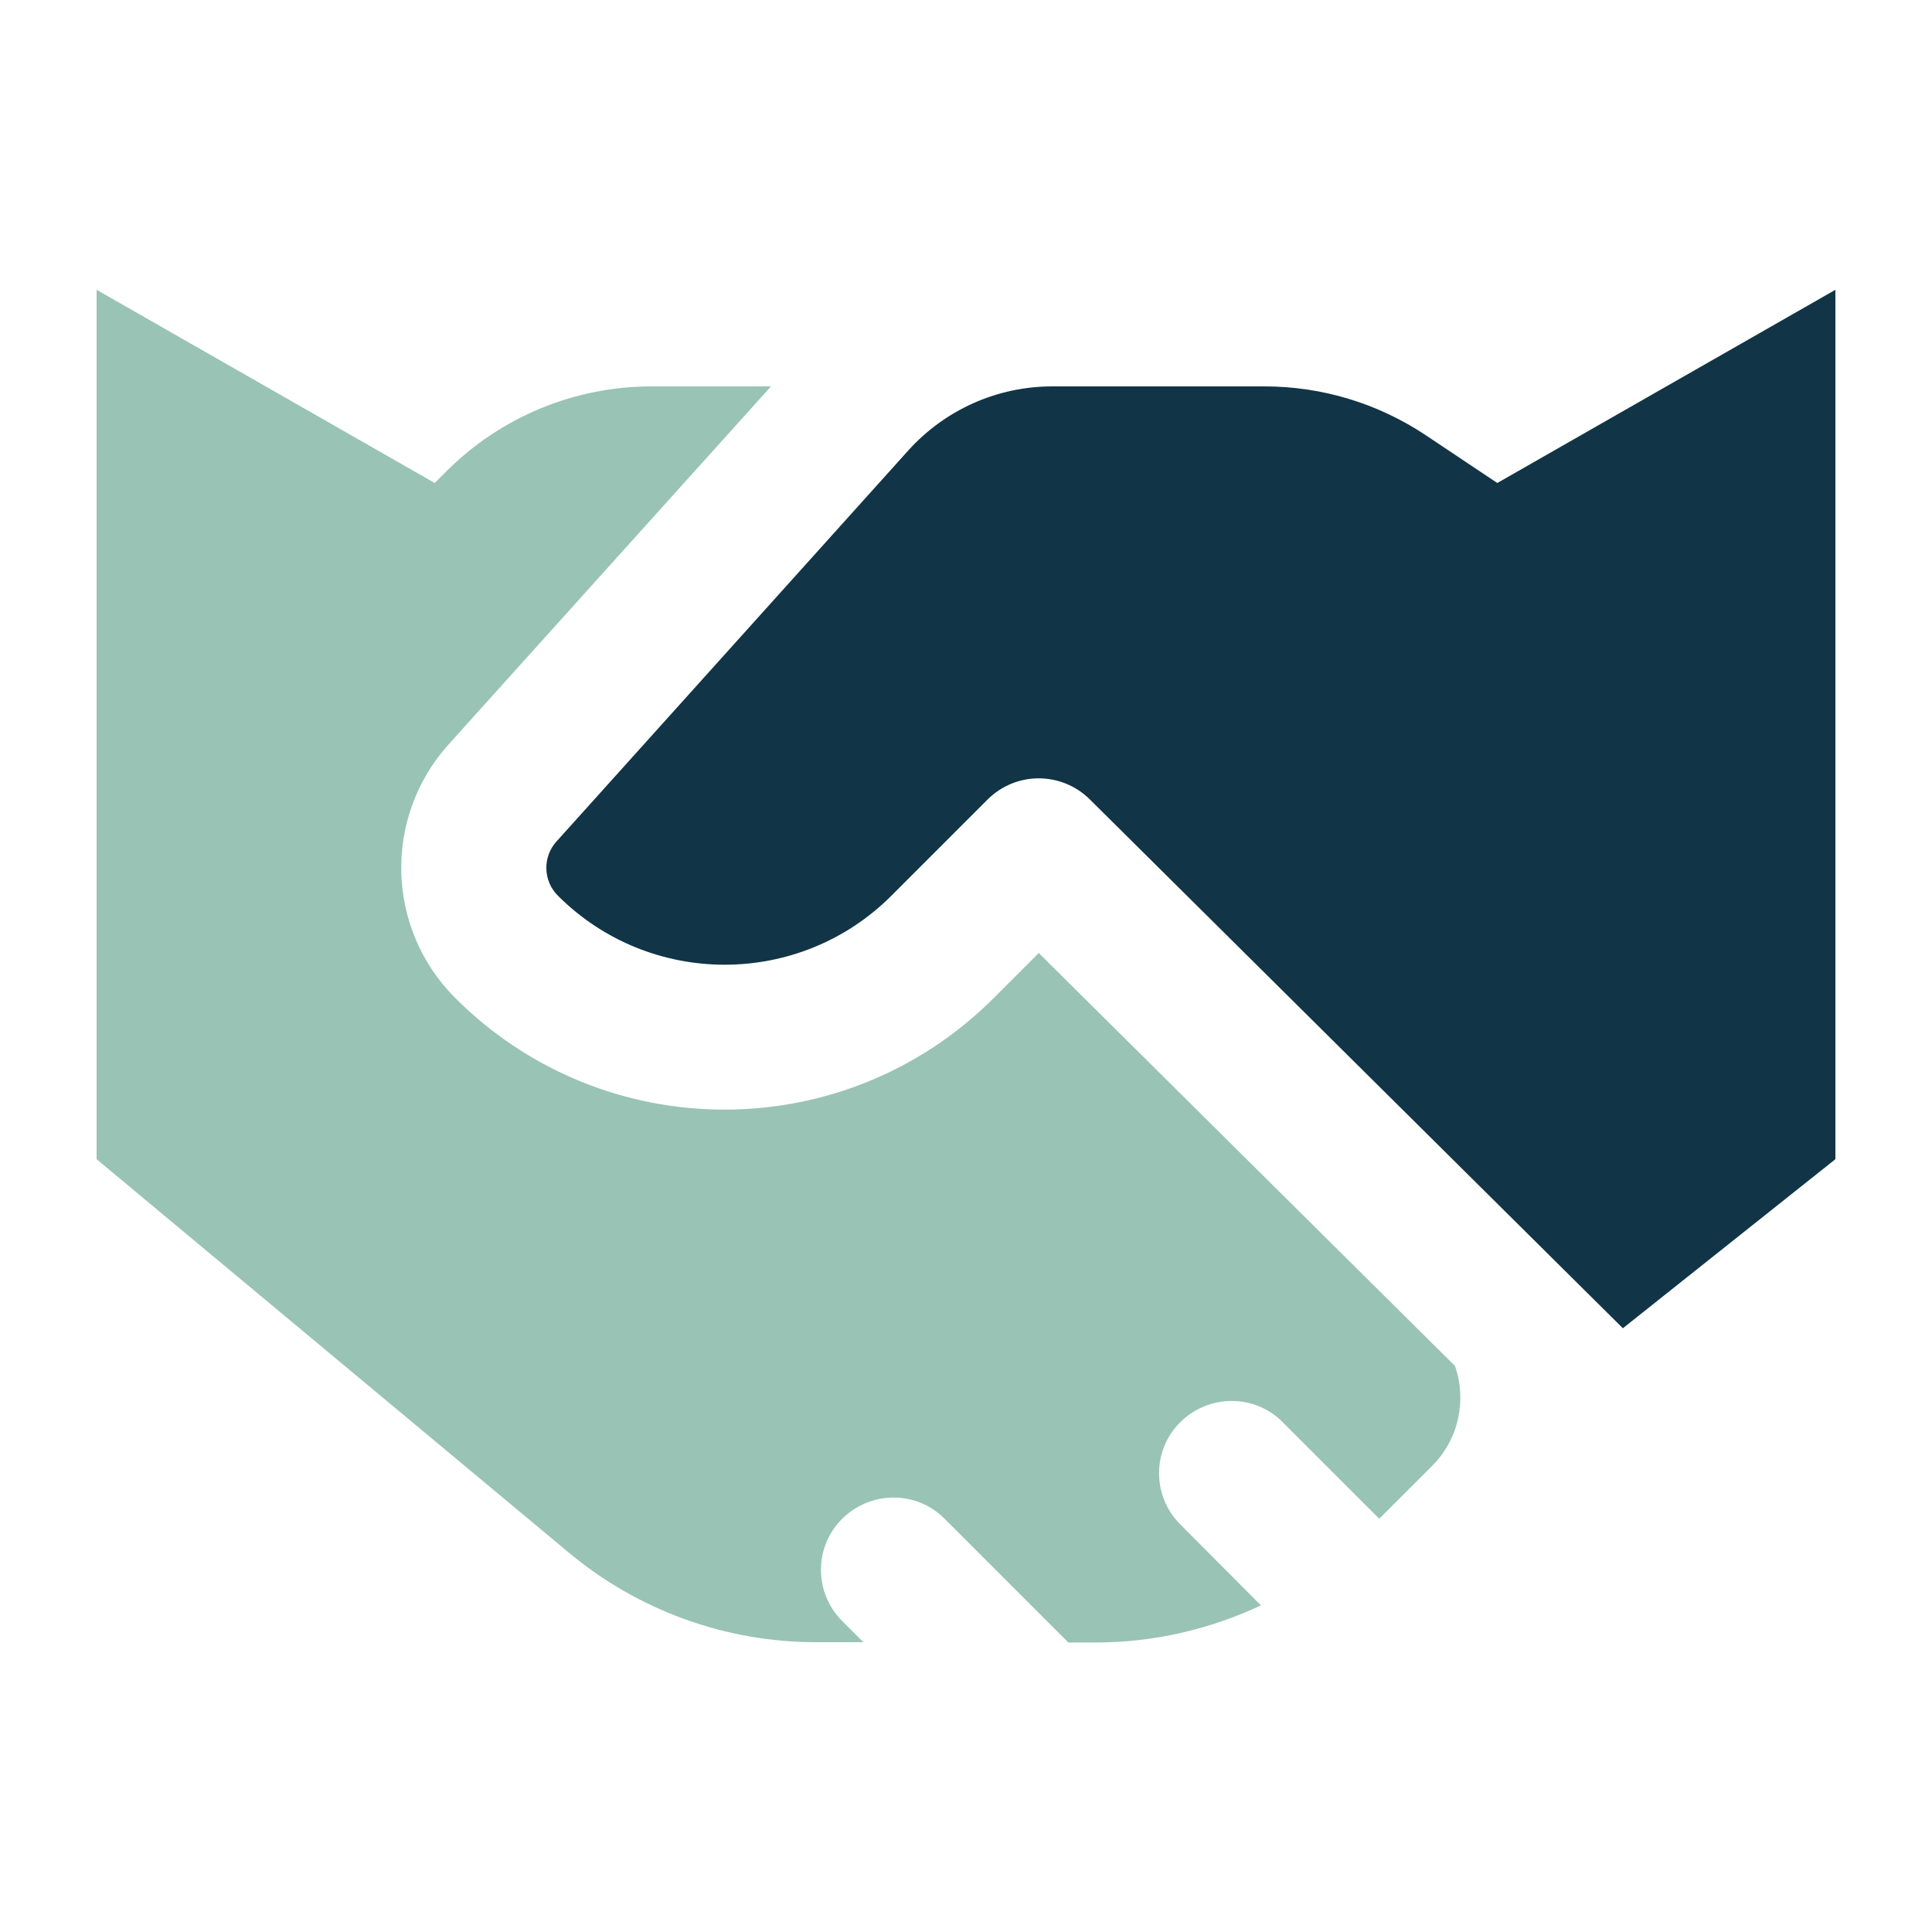
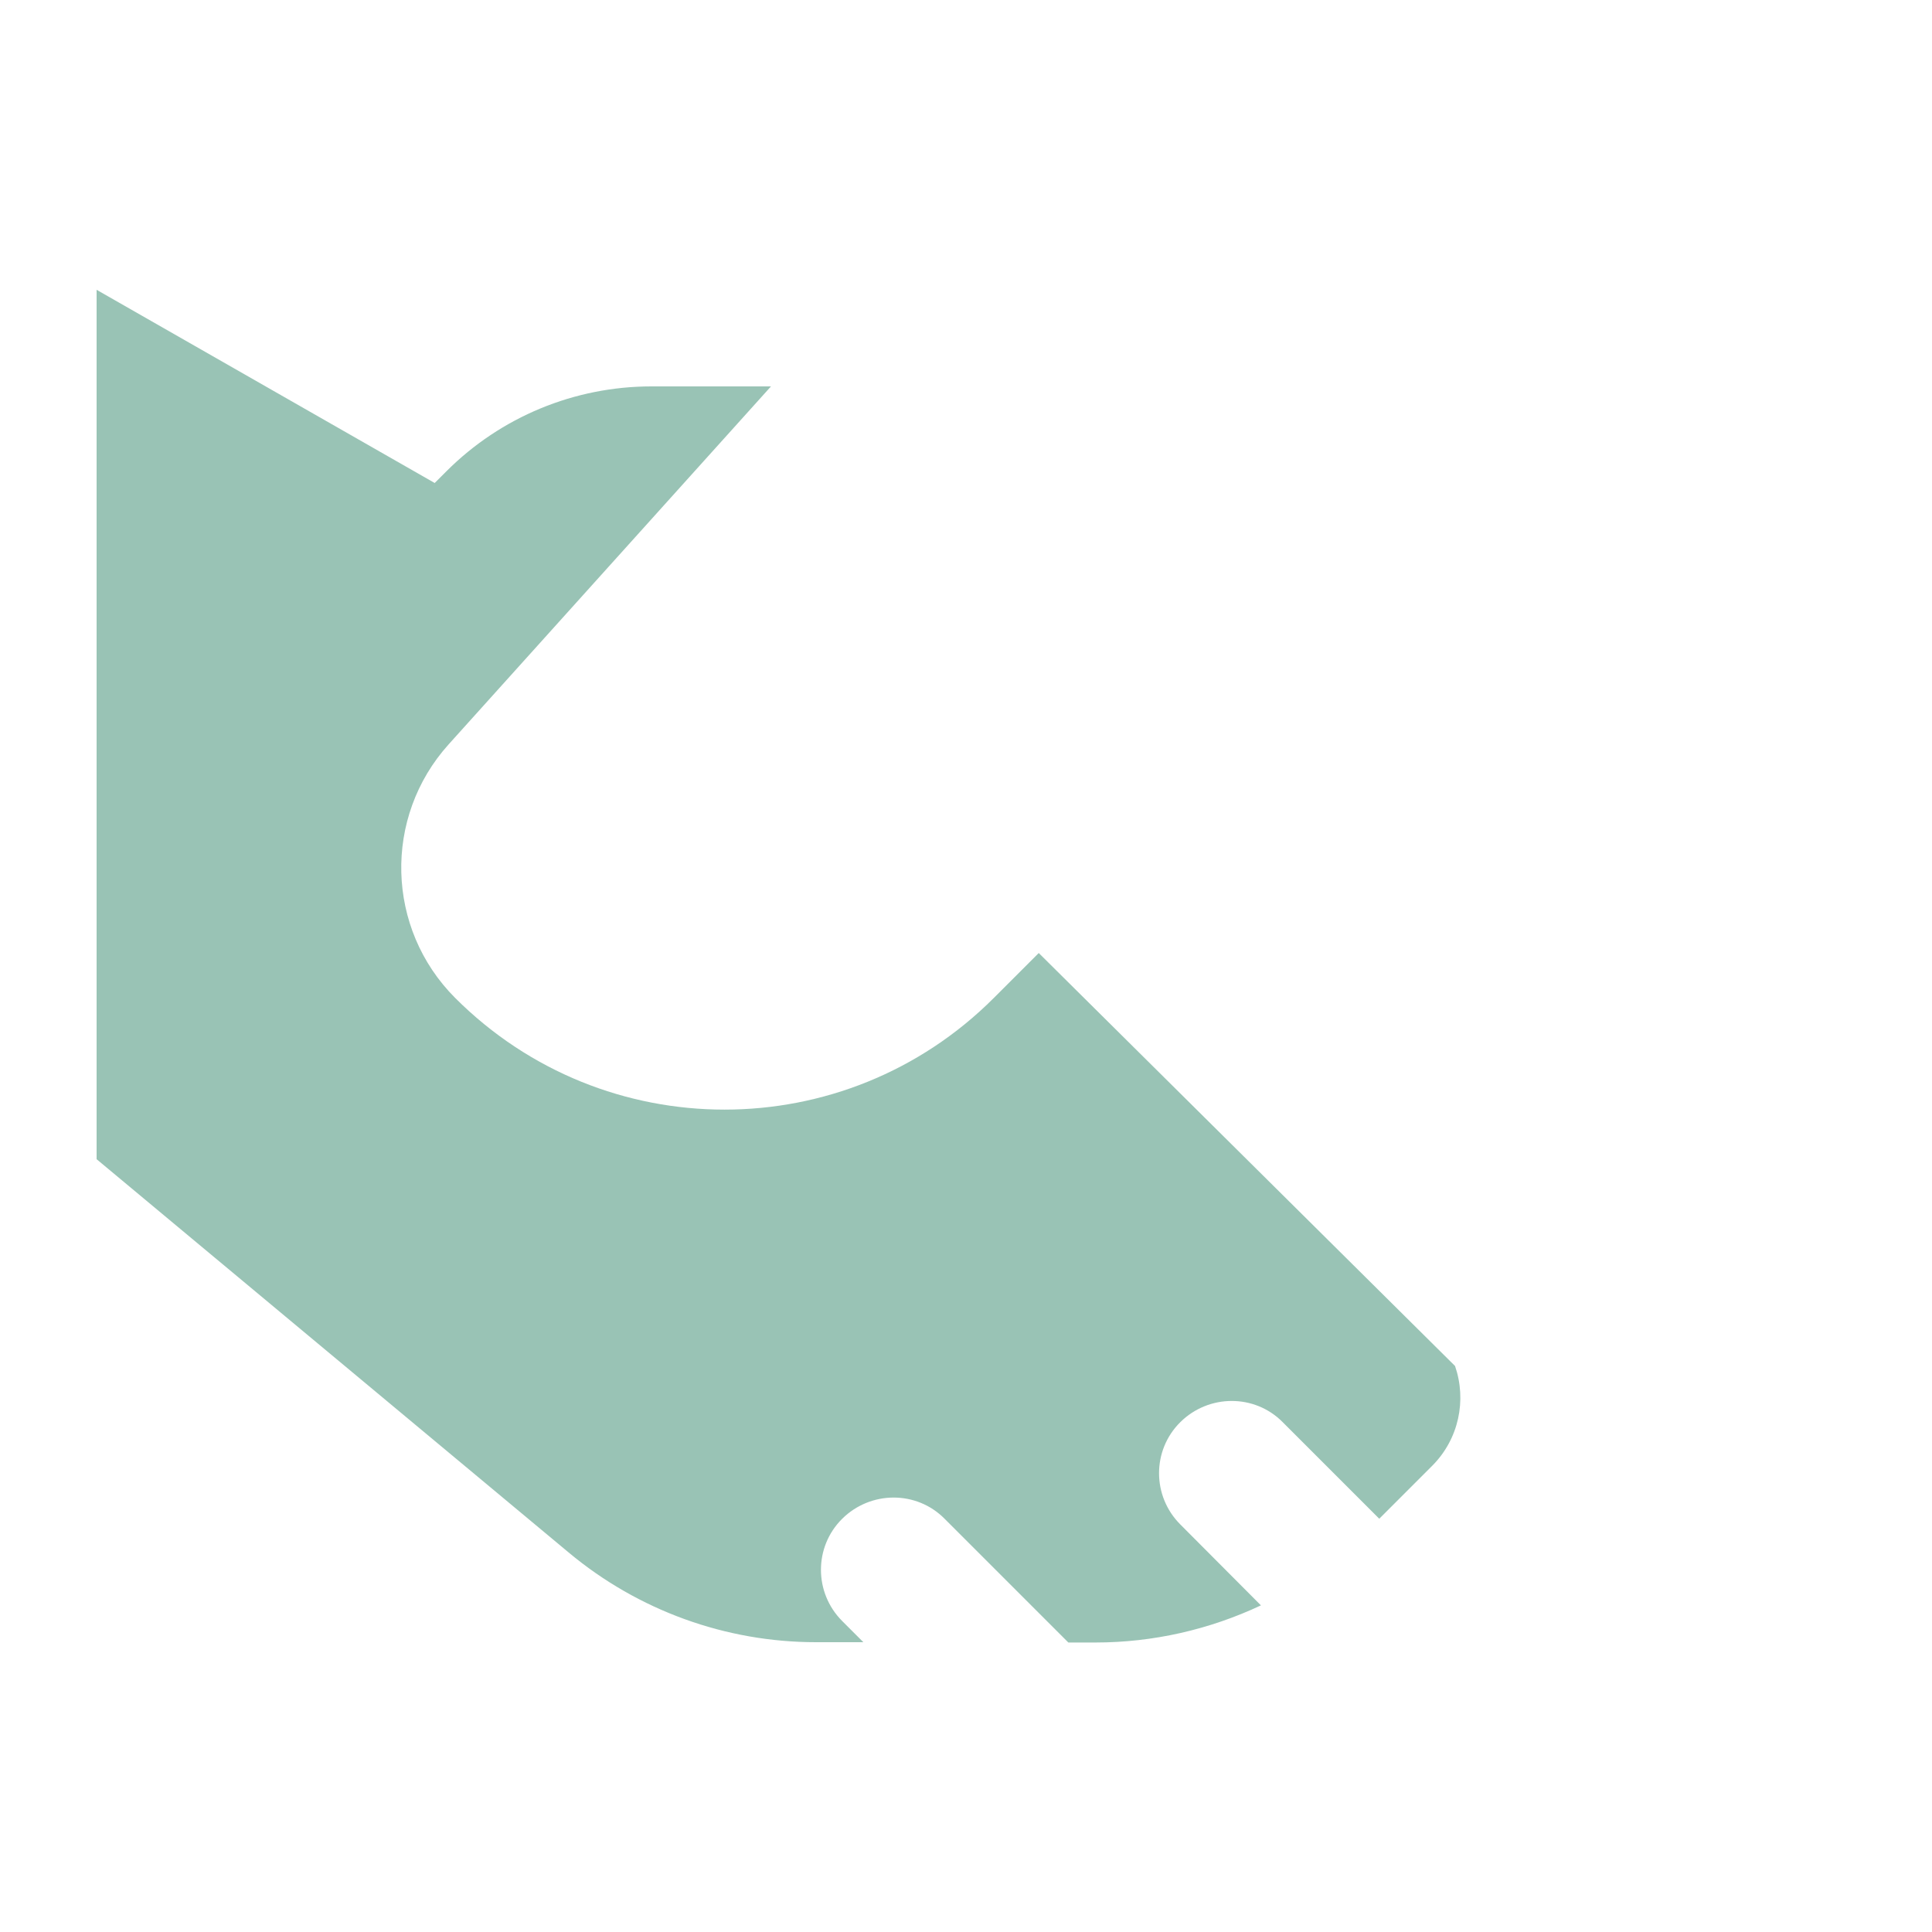
<svg xmlns="http://www.w3.org/2000/svg" id="Layer_1" version="1.1" viewBox="0 0 640 640">
  <defs>
    <style>
      .st0 {
        fill: #99c3b5;
        isolation: isolate;
      }

      .st1 {
        fill: #113546;
      }
    </style>
  </defs>
  <path class="st0" d="M32,96v288l156.4,130.3c23,19.2,52,29.7,81.9,29.7h15.7l-7-7c-9.4-9.4-9.4-24.6,0-33.9s24.6-9.4,33.9,0l41,41h9c19.1,0,37.8-4.3,54.8-12.3l-26.7-26.8c-9.4-9.4-9.4-24.6,0-33.9,9.4-9.3,24.6-9.4,33.9,0l32,32,17.5-17.5c8.9-8.9,11.5-21.8,7.6-33.1l-137.9-136.8-14.9,14.9c-49.3,49.3-129.1,49.3-178.4,0-23-23-23.9-59.9-2.2-84l106.8-118.6h-39.6c-25.5,0-49.9,10.1-67.9,28.1l-3.9,3.9L32,96Z" />
-   <path class="st1" d="M184.3,278.8l116.6-129.6c12.2-13.5,29.5-21.2,47.6-21.2h70.4c19,0,37.5,5.6,53.3,16.1l23.8,15.9,112-64v288l-70.4,56-176.6-175.2c-9.4-9.3-24.5-9.3-33.9.1l-31.8,31.8c-30.5,30.5-80,30.5-110.5,0-4.9-4.9-5.1-12.8-.5-17.9Z" />
</svg>